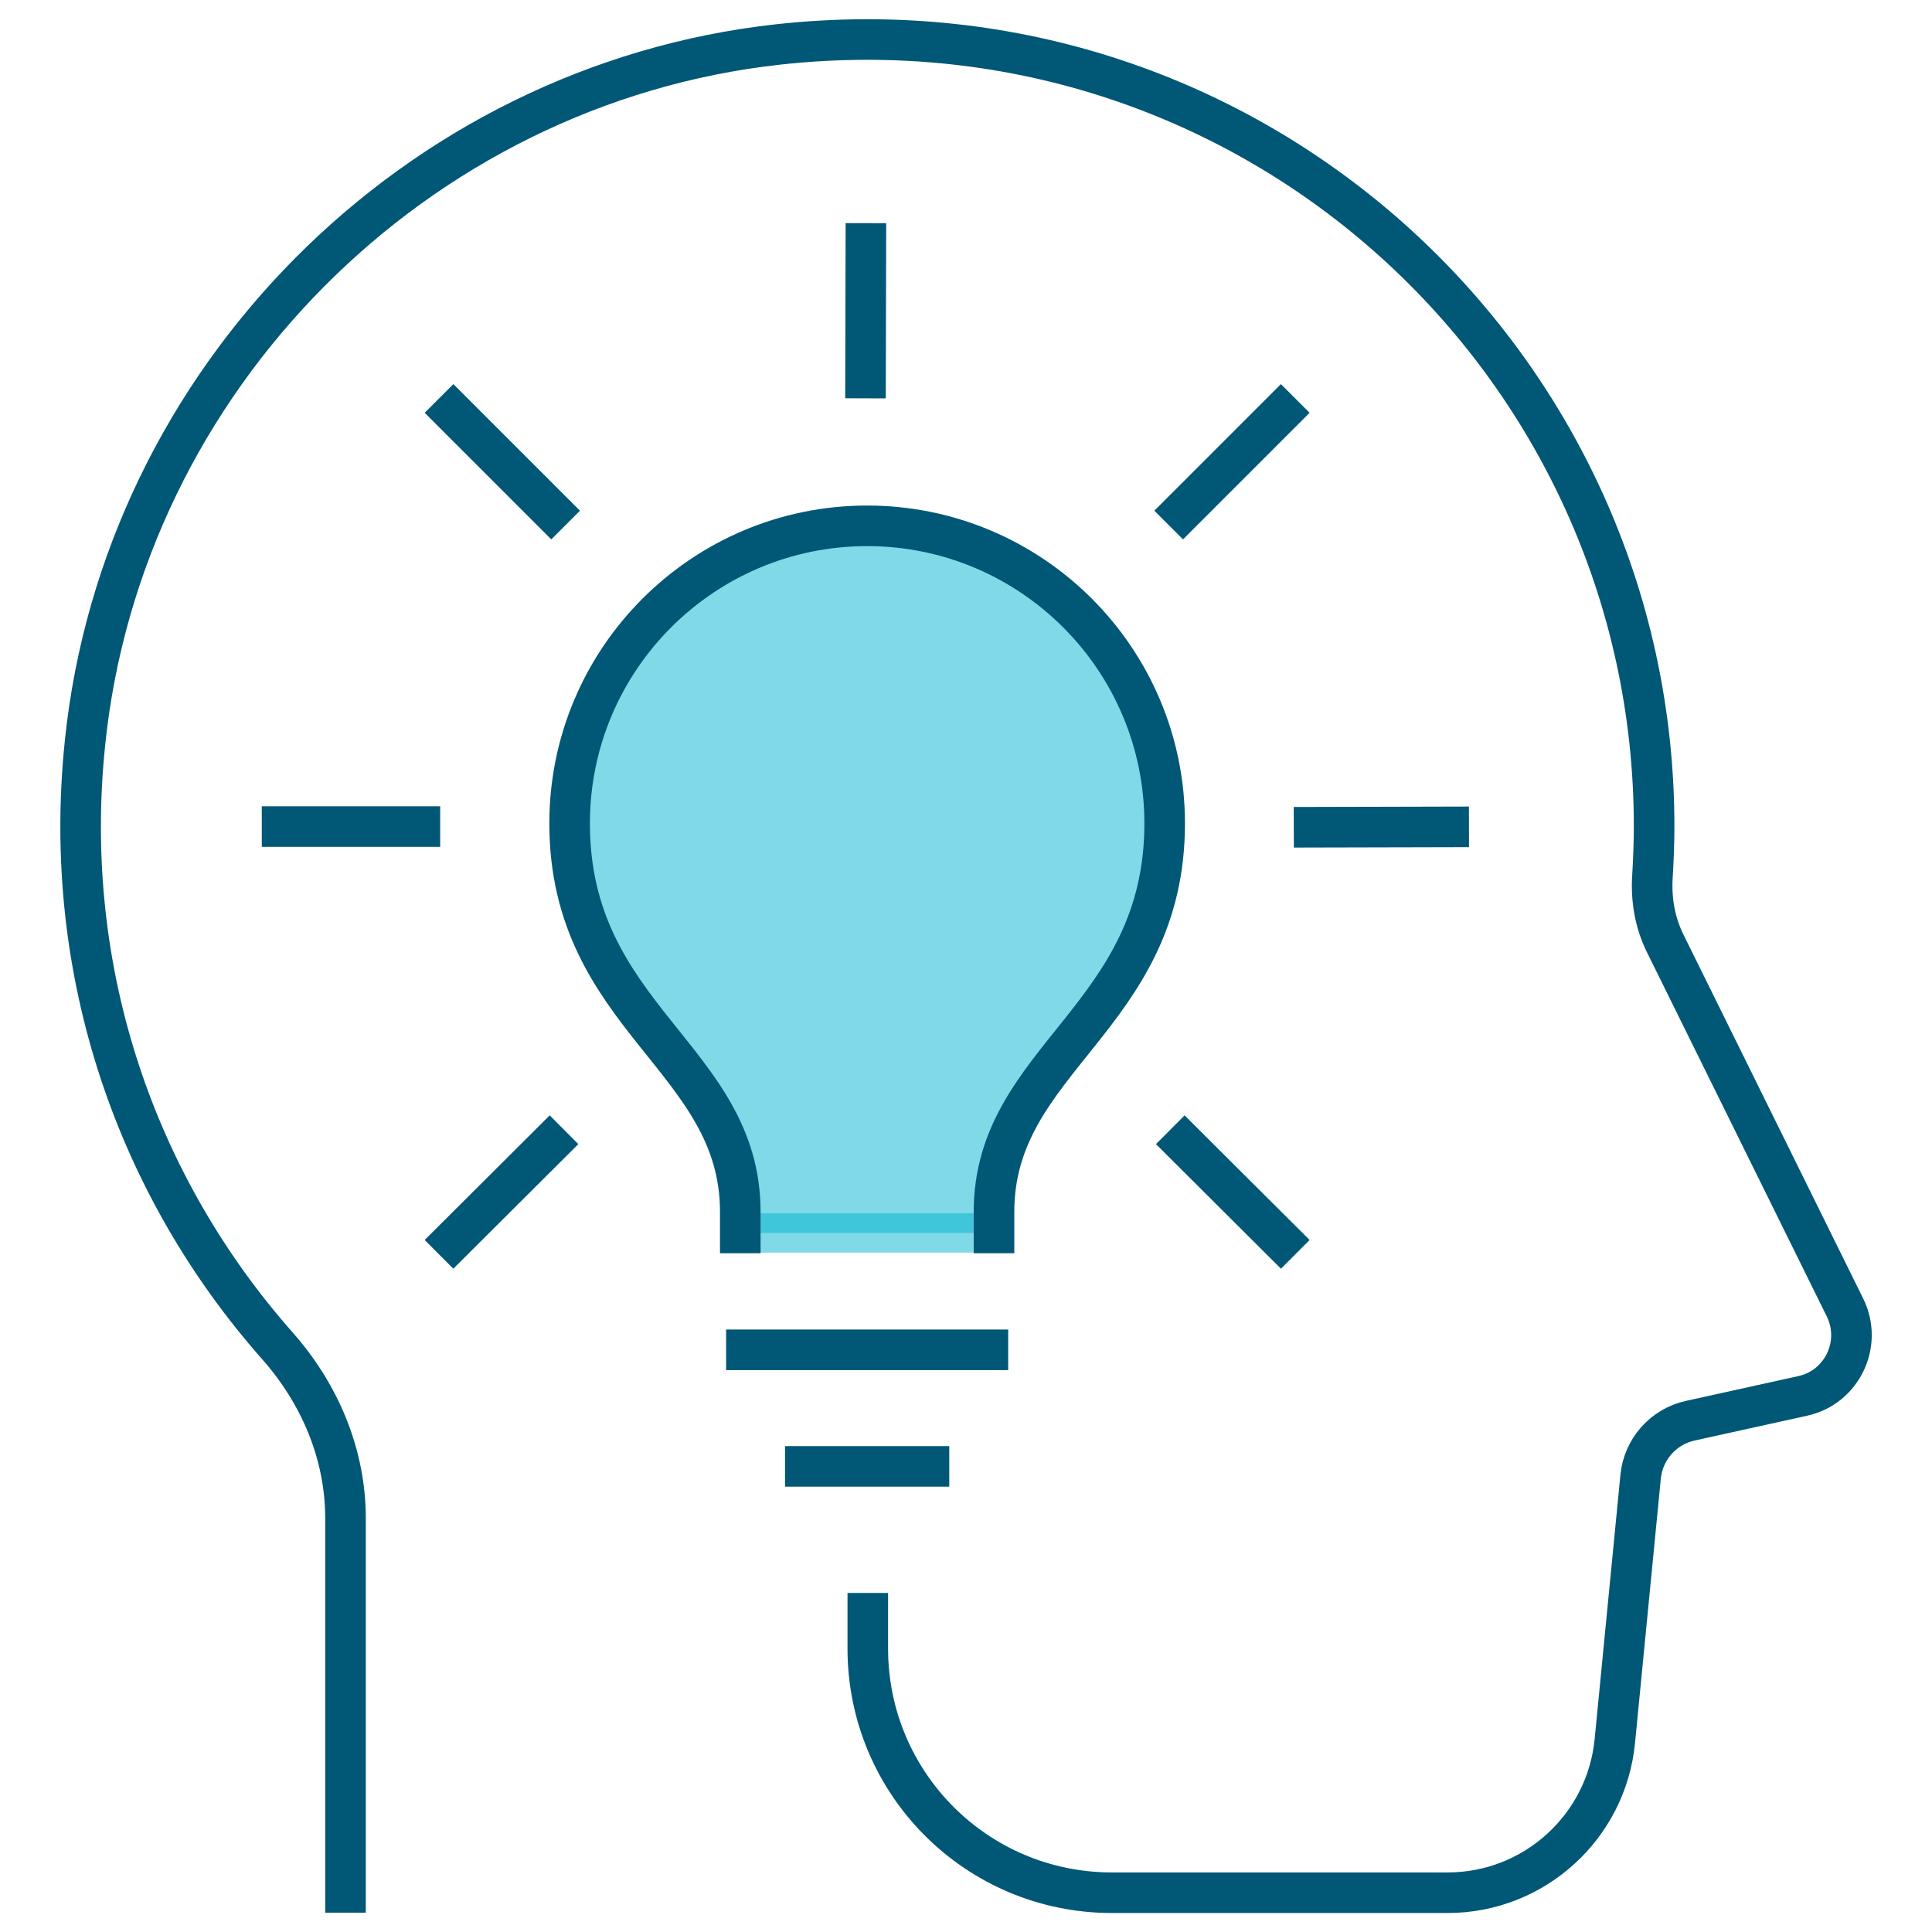
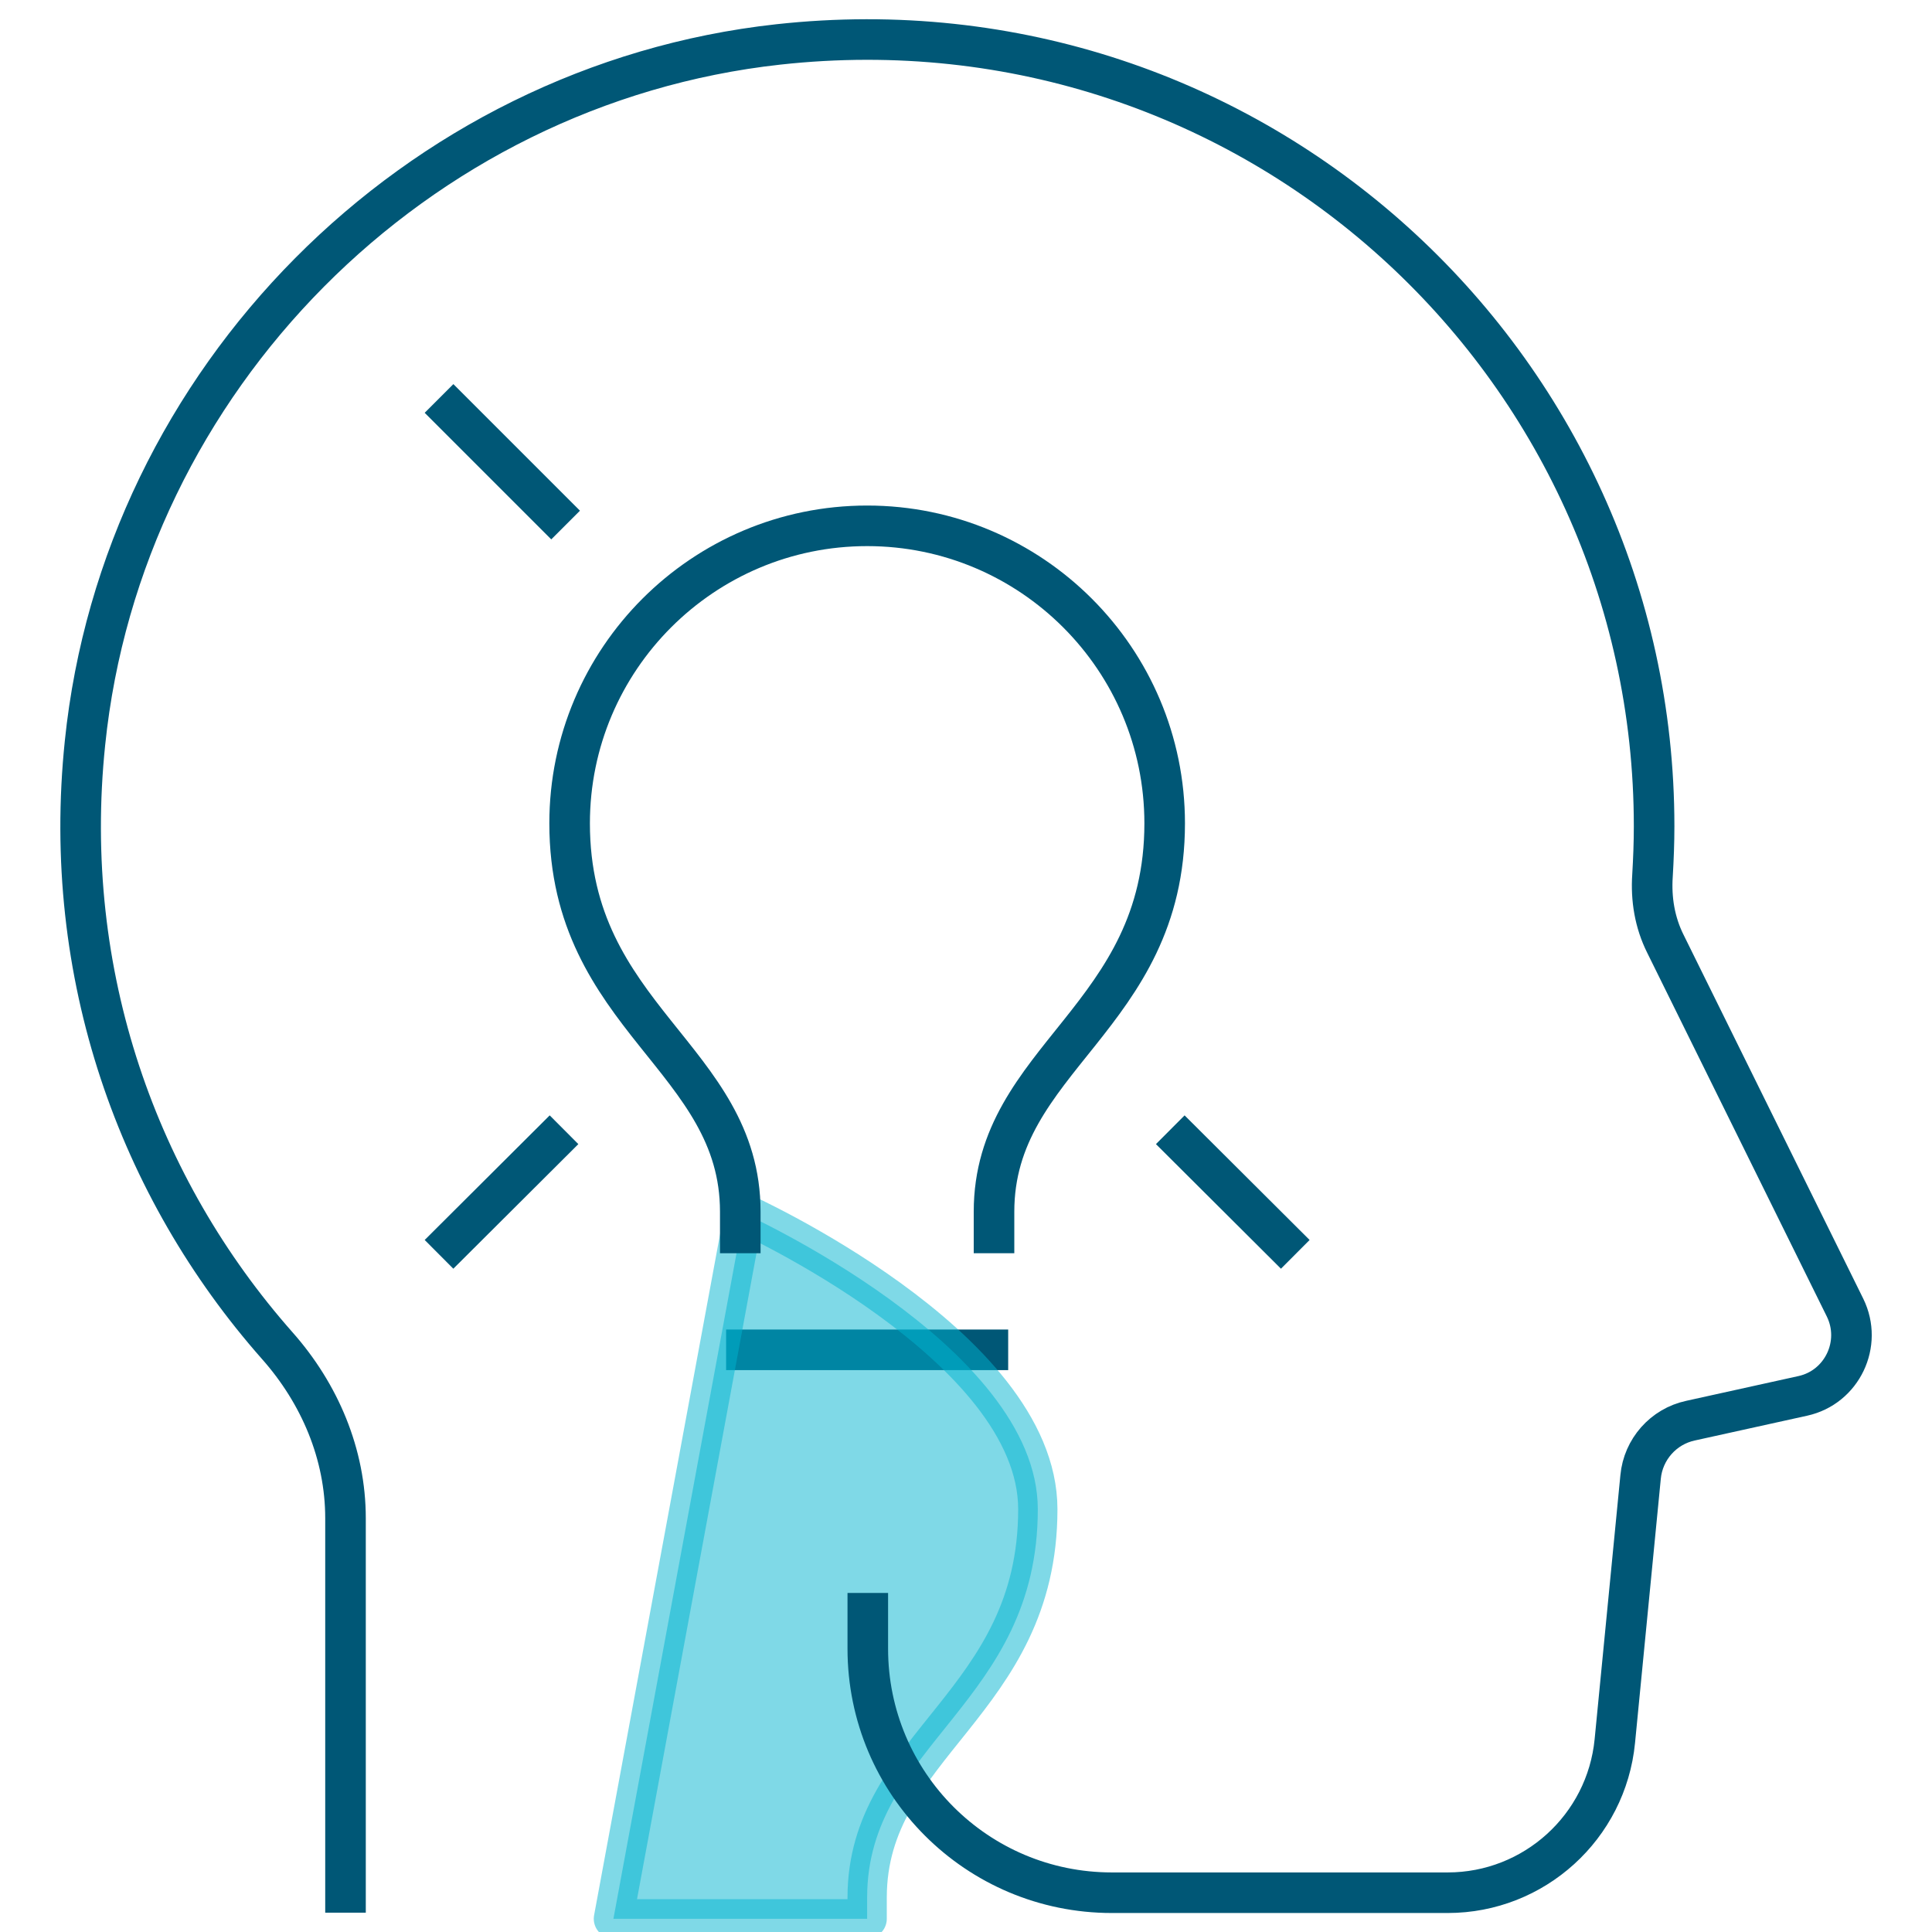
<svg xmlns="http://www.w3.org/2000/svg" id="head_w_lightbulb" viewBox="0 0 60 60">
  <defs>
    <style>.cls-1{fill:#00b5d1;opacity:.5;stroke:#00b5d1;stroke-linecap:round;stroke-width:1.22px;}.cls-1,.cls-2{stroke-linejoin:round;}.cls-2{fill:none;stroke:#005776;stroke-linecap:square;stroke-width:1.26px;}</style>
  </defs>
-   <line class="cls-2" x1="13.04" y1="25.67" x2="8.76" y2="25.67" />
-   <line class="cls-2" x1="44.99" y1="25.68" x2="40.81" y2="25.69" />
-   <line class="cls-2" x1="26.89" y1="7.56" x2="26.88" y2="11.74" />
  <line class="cls-2" x1="17.07" y1="35.53" x2="14.08" y2="38.51" />
-   <line class="cls-2" x1="39.78" y1="12.82" x2="36.74" y2="15.86" />
  <line class="cls-2" x1="36.79" y1="35.53" x2="39.78" y2="38.51" />
  <line class="cls-2" x1="14.08" y1="12.82" x2="17.12" y2="15.86" />
  <line class="cls-2" x1="30.68" y1="41.92" x2="23.18" y2="41.92" />
-   <path class="cls-1" d="M22.99,38.29v-.66c0-4.77-5.3-6.01-5.3-12.06,0-5.1,4.14-9.24,9.24-9.24s9.24,4.14,9.24,9.24c0,6.05-5.3,7.29-5.3,12.06v.66h-7.88Z" />
-   <line class="cls-2" x1="28.85" y1="45.54" x2="25.01" y2="45.54" />
+   <path class="cls-1" d="M22.99,38.29v-.66s9.24,4.14,9.24,9.24c0,6.05-5.3,7.29-5.3,12.06v.66h-7.88Z" />
  <path class="cls-2" d="M22.99,38.29v-.66c0-4.77-5.3-6.01-5.3-12.06,0-5.1,4.14-9.24,9.24-9.24s9.24,4.14,9.24,9.24c0,6.05-5.3,7.29-5.3,12.06v.66" />
  <path class="cls-2" d="M10.73,58.77v-11.62c0-1.99-.8-3.87-2.12-5.36-4.32-4.89-6.72-11.52-5.97-18.72C3.8,11.79,12.9,2.62,24.17,1.38c14.73-1.62,27.2,9.88,27.2,24.28,0,.51-.02,1.02-.05,1.53-.05.73.07,1.46.4,2.12l5.58,11.3c.55,1.12-.09,2.47-1.31,2.74l-3.49.77c-.84.18-1.47.89-1.55,1.75l-.8,8.2c-.26,2.67-2.51,4.71-5.19,4.71h-10.43c-4.19,0-7.58-3.39-7.58-7.58v-1.1" />
</svg>